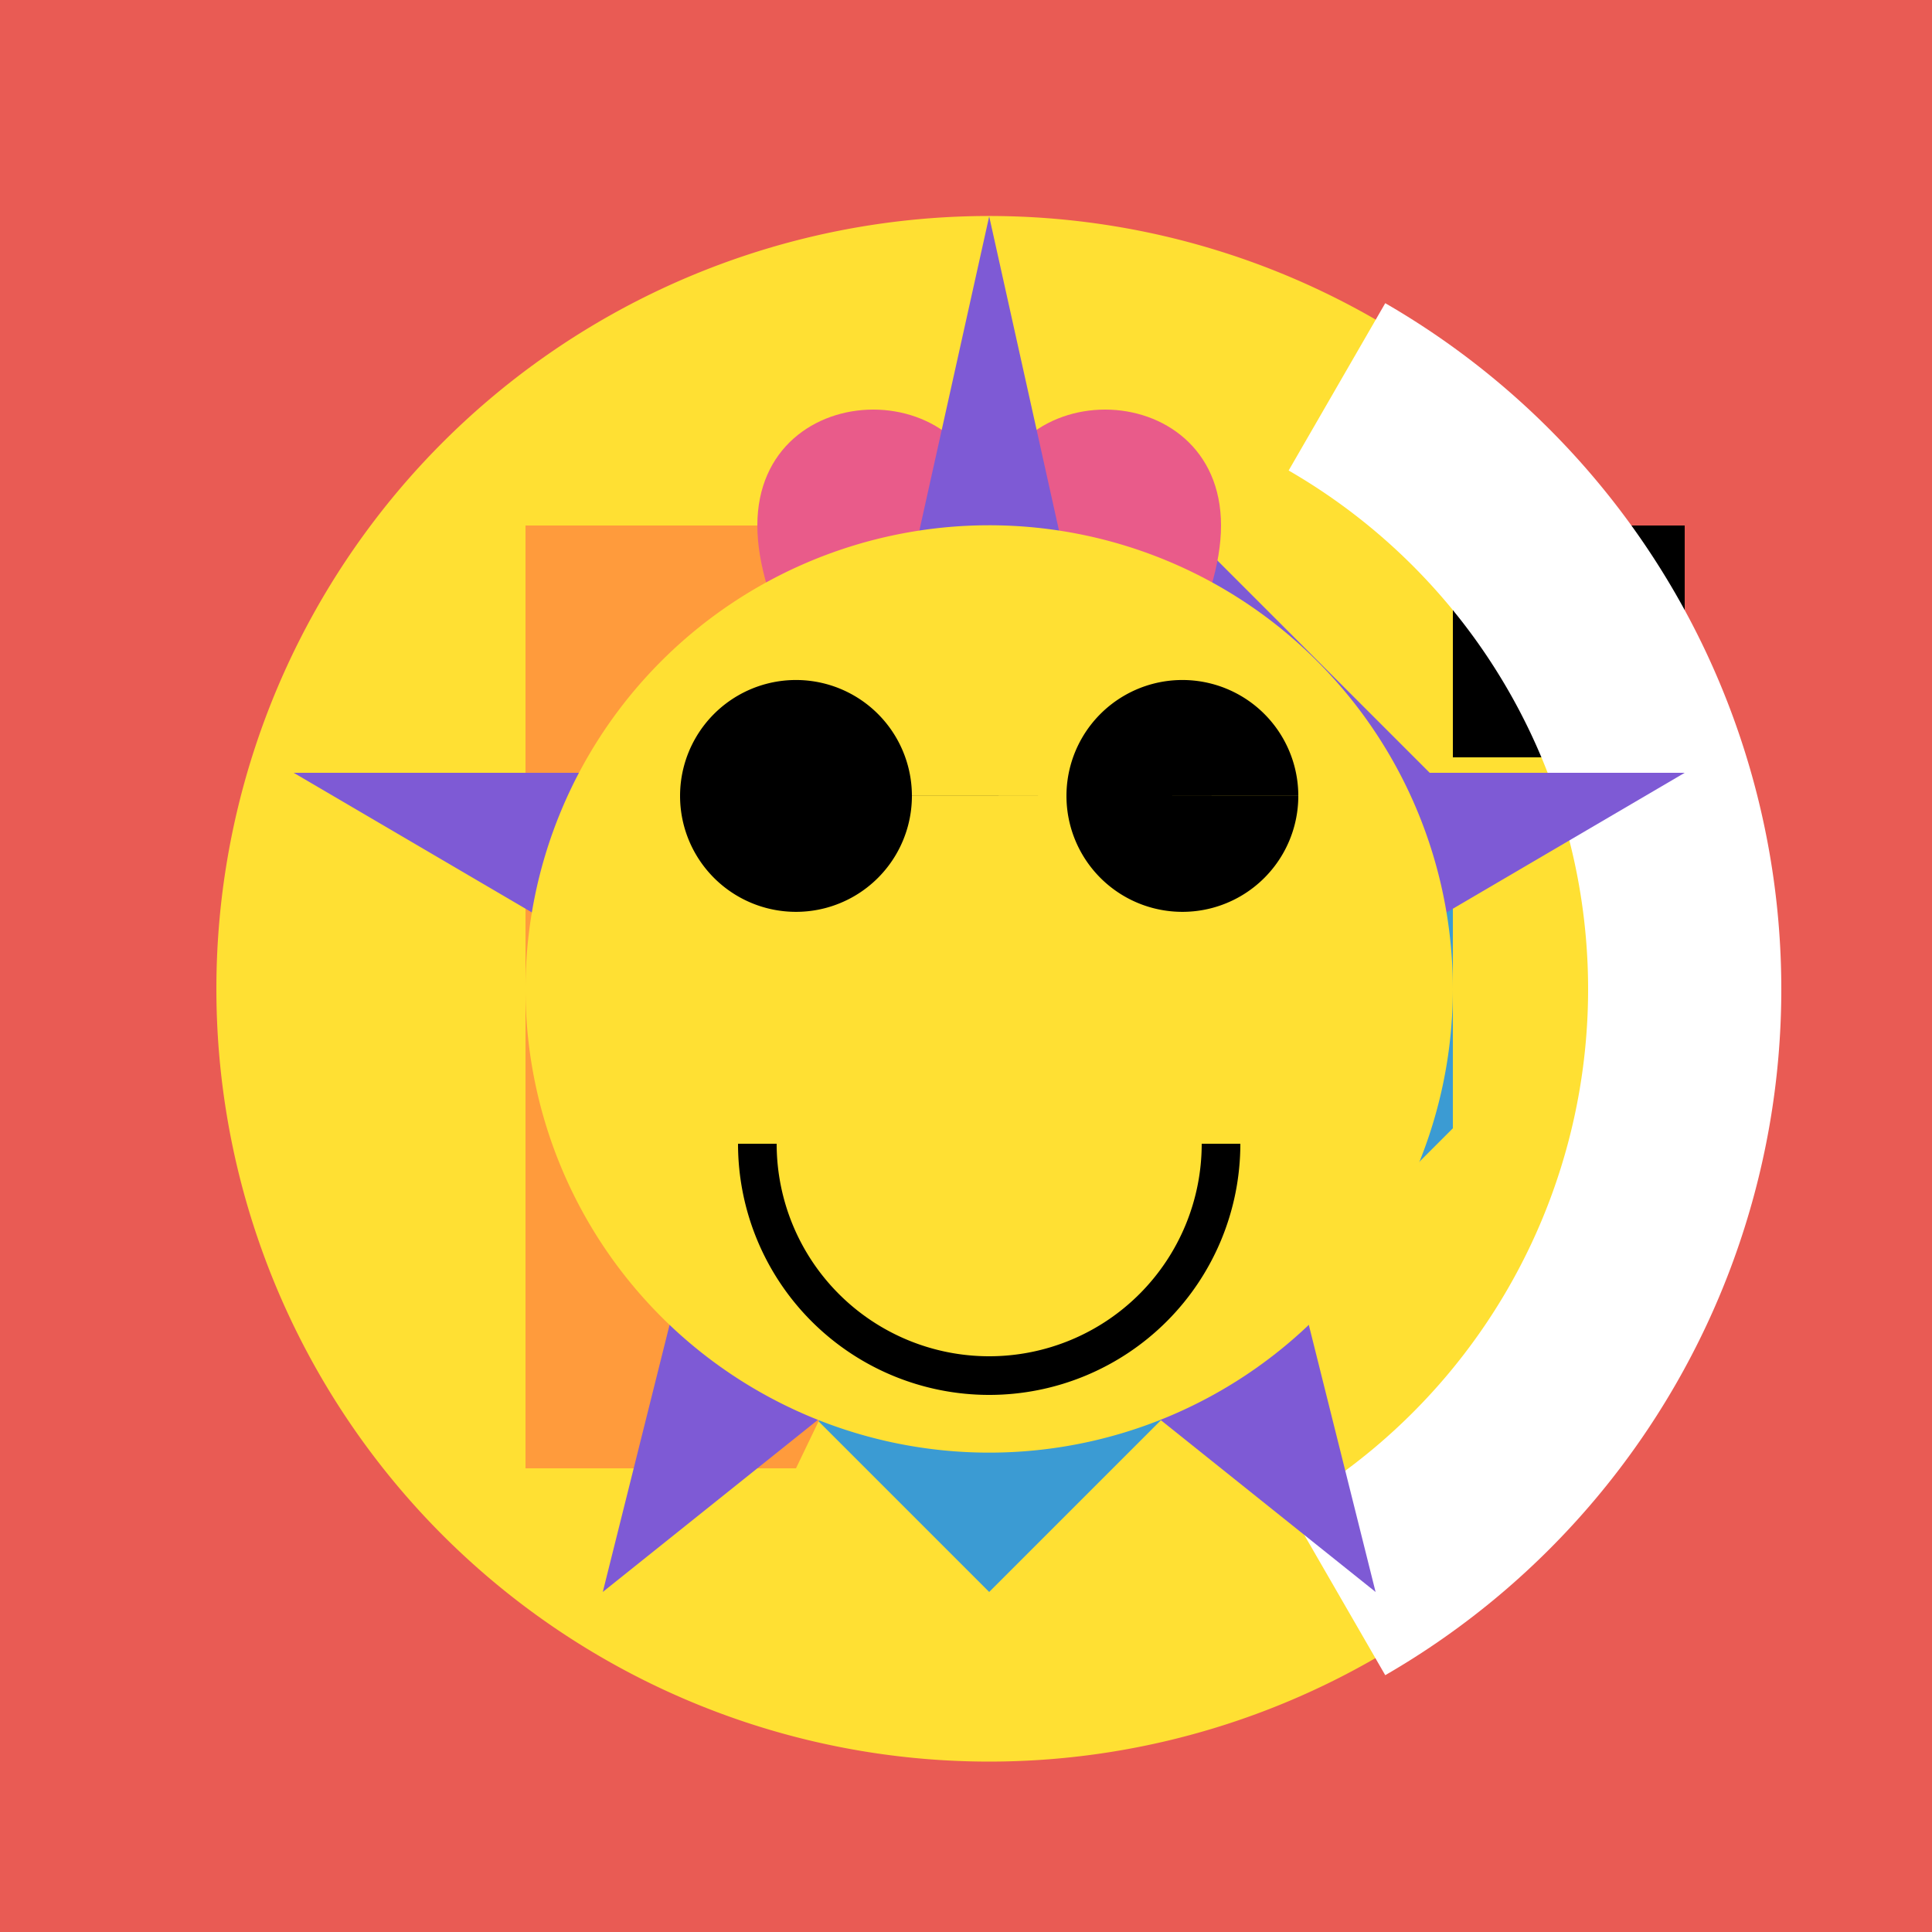
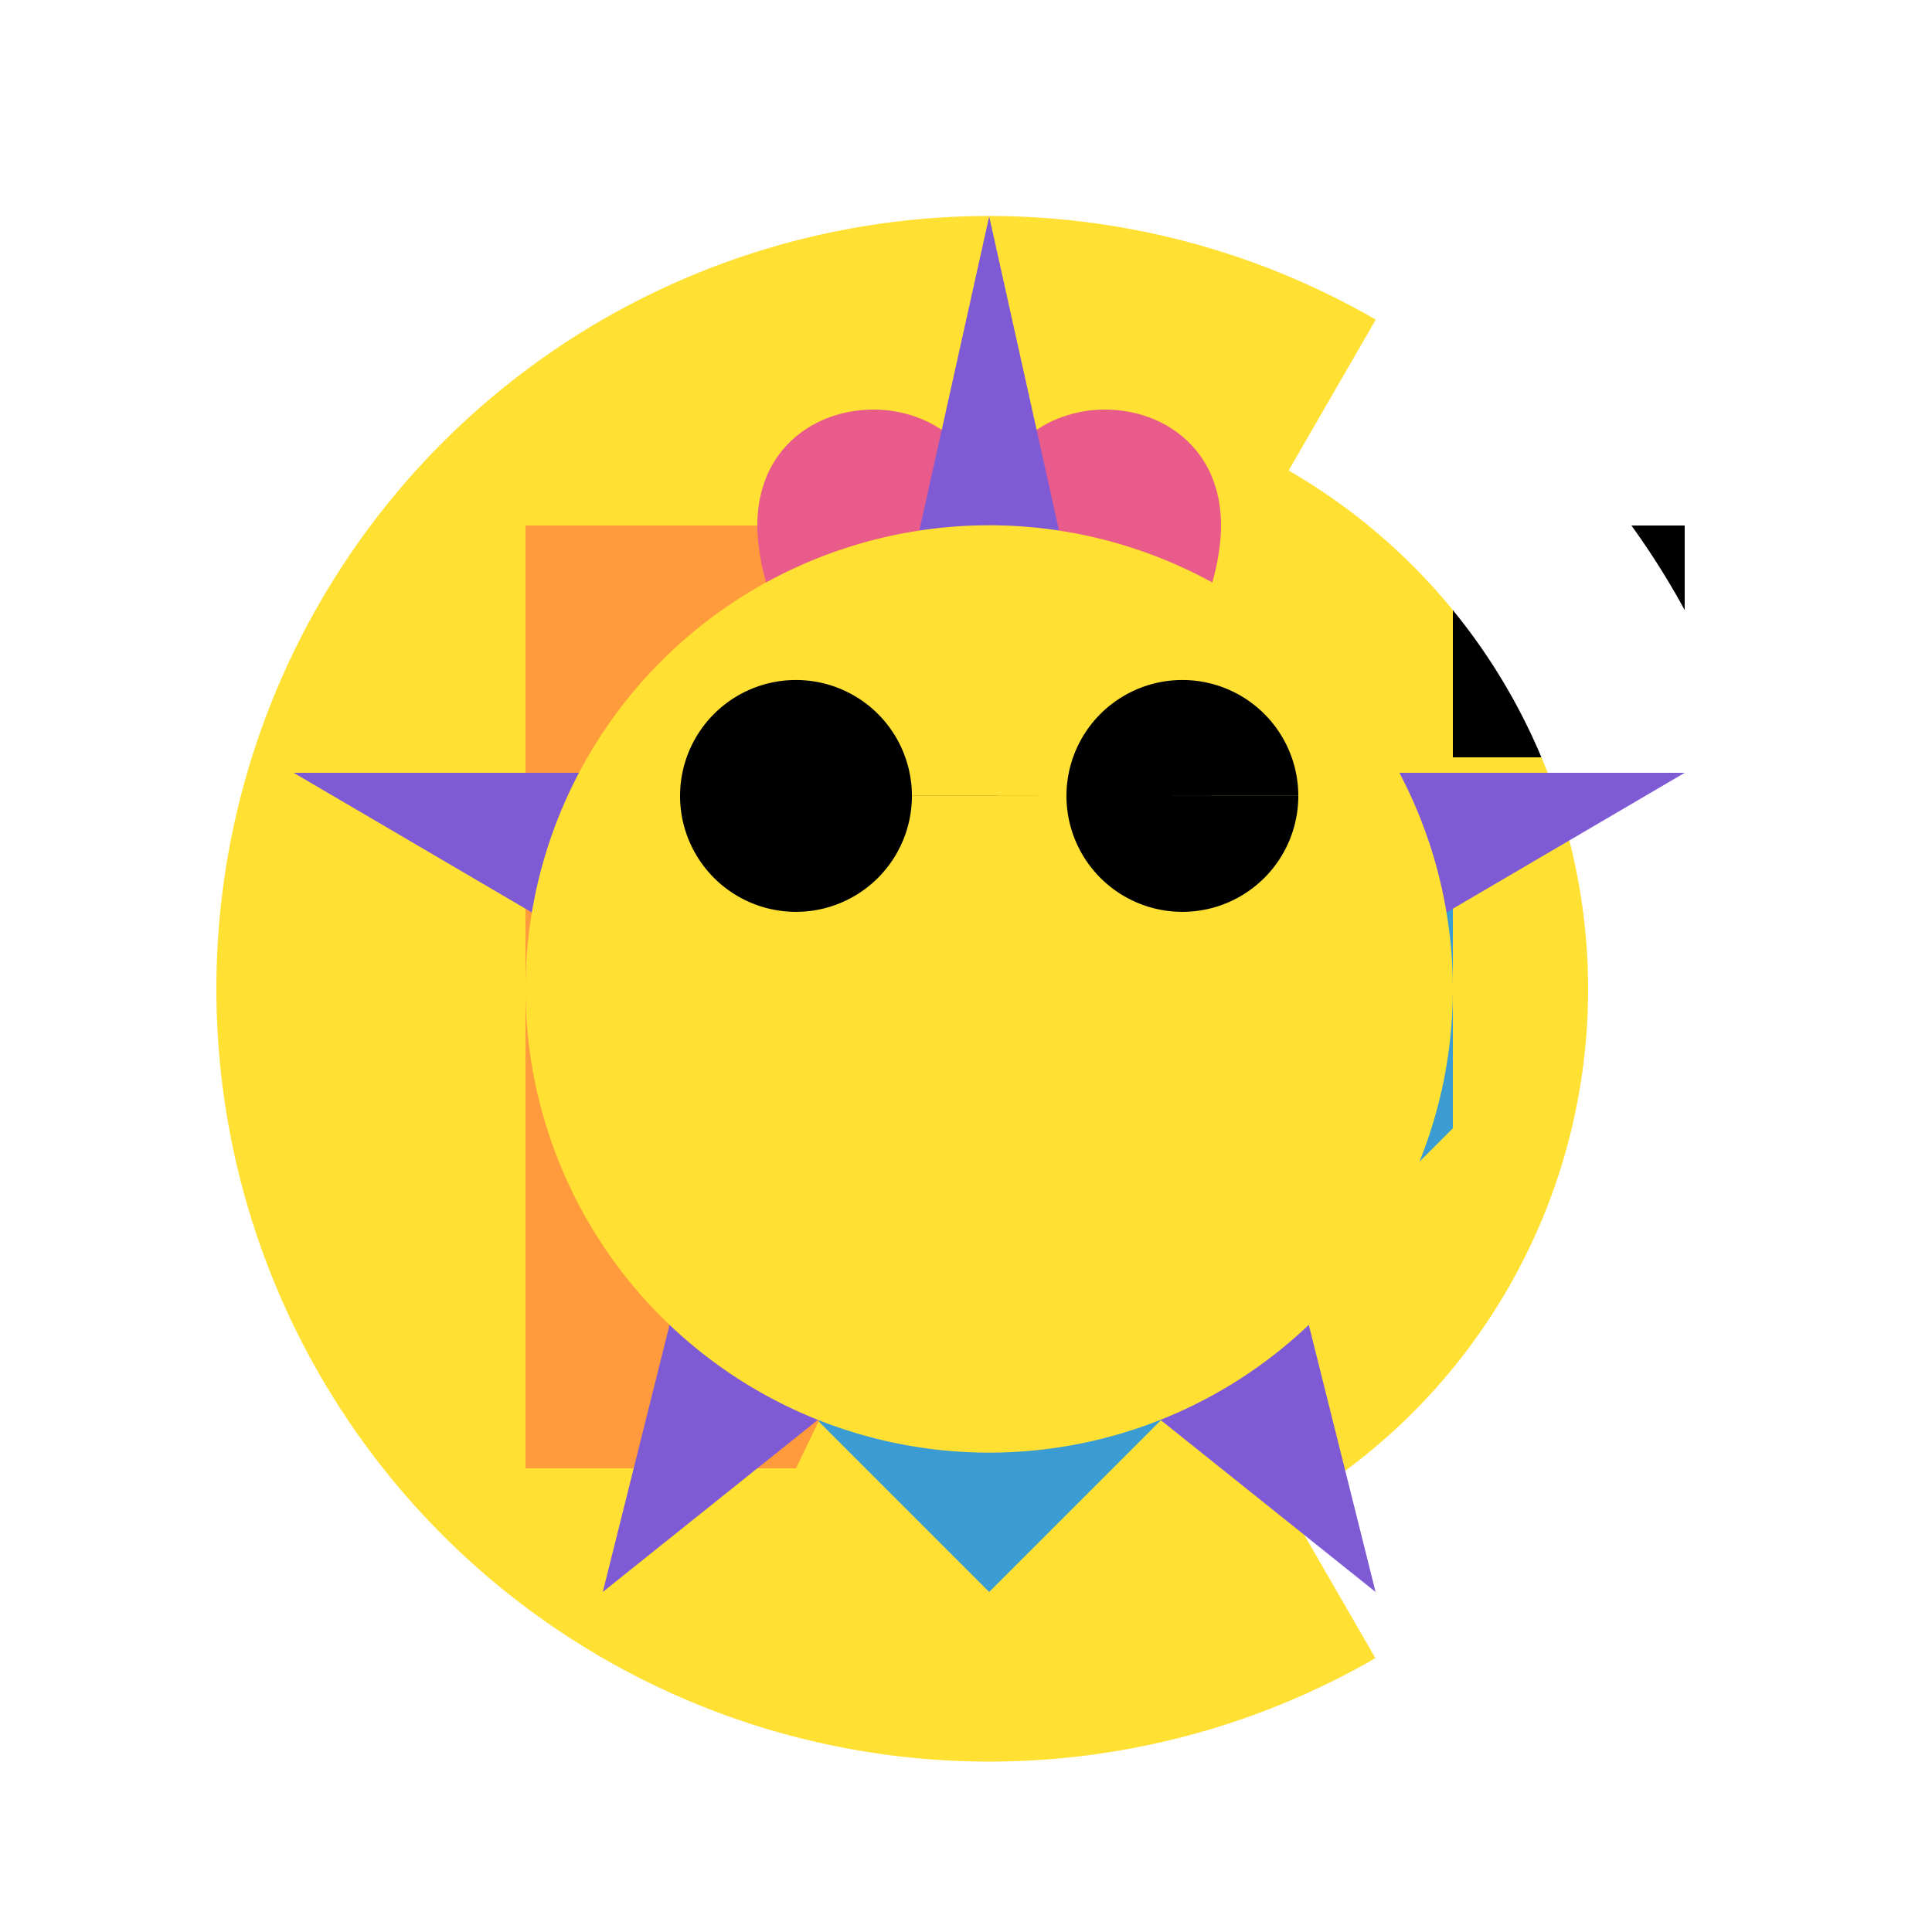
<svg xmlns="http://www.w3.org/2000/svg" width="500" height="500">
  <defs />
  <g>
-     <rect fill="#E95B54" stroke="none" x="0" y="0" width="512" height="512" />
    <path fill="#FFE033" stroke="none" paint-order="stroke fill markers" d=" M 456 256 A 200 200 0 1 1 456 255.8" />
    <rect fill="#46AF45" stroke="none" x="226" y="136" width="60" height="240" />
    <rect fill="#46AF45" stroke="none" x="136" y="226" width="240" height="60" />
    <path fill="#3B9BD3" stroke="none" paint-order="stroke fill markers" d=" M 256 100 L 376 220 L 376 292 L 256 412 L 136 292 L 136 220 Z" />
    <path fill="#FF9B3C" stroke="none" paint-order="stroke fill markers" d=" M 136 136 L 196 136 L 316 276 L 256 276 L 206 380 L 136 380 Z" />
-     <path fill="#7E5AD5" stroke="none" paint-order="stroke fill markers" d=" M 306 136 L 376 206 L 346 276 L 286 276 L 256 346 L 226 276 L 166 276 L 136 206 Z" />
    <path fill="#E95B8A" stroke="none" paint-order="stroke fill markers" d=" M 256 136 C 256 96 196 96 196 136 C 196 176 256 236 256 276 C 256 236 316 176 316 136 C 316 96 256 96 256 136 Z" />
    <path fill="#000000" stroke="none" paint-order="stroke fill markers" d=" M 376 136 L 436 136 L 436 196 L 376 196 L 376 136 Z" />
    <path fill="none" stroke="#FFFFFF" paint-order="fill stroke markers" d=" M 346 100.115 A 180 180 0 0 1 346 411.885" stroke-miterlimit="10" stroke-width="50" stroke-dasharray="" />
    <path fill="#7E5AD5" stroke="none" paint-order="stroke fill markers" d=" M 256 56 L 288 200 L 436 200 L 320 268 L 356 412 L 256 332 L 156 412 L 192 268 L 76 200 L 224 200 Z" />
    <path fill="#FFE033" stroke="none" paint-order="stroke fill markers" d=" M 376 256 A 120 120 0 1 1 376 255.88" />
    <path fill="#000000" stroke="none" paint-order="stroke fill markers" d=" M 236 206 A 30 30 0 1 1 236 205.97 L 336 206 A 30 30 0 1 1 336 205.97" />
-     <path fill="none" stroke="#000000" paint-order="fill stroke markers" d=" M 316 296 A 60 60 0 0 1 196 296" stroke-miterlimit="10" stroke-width="10" stroke-dasharray="" />
  </g>
</svg>